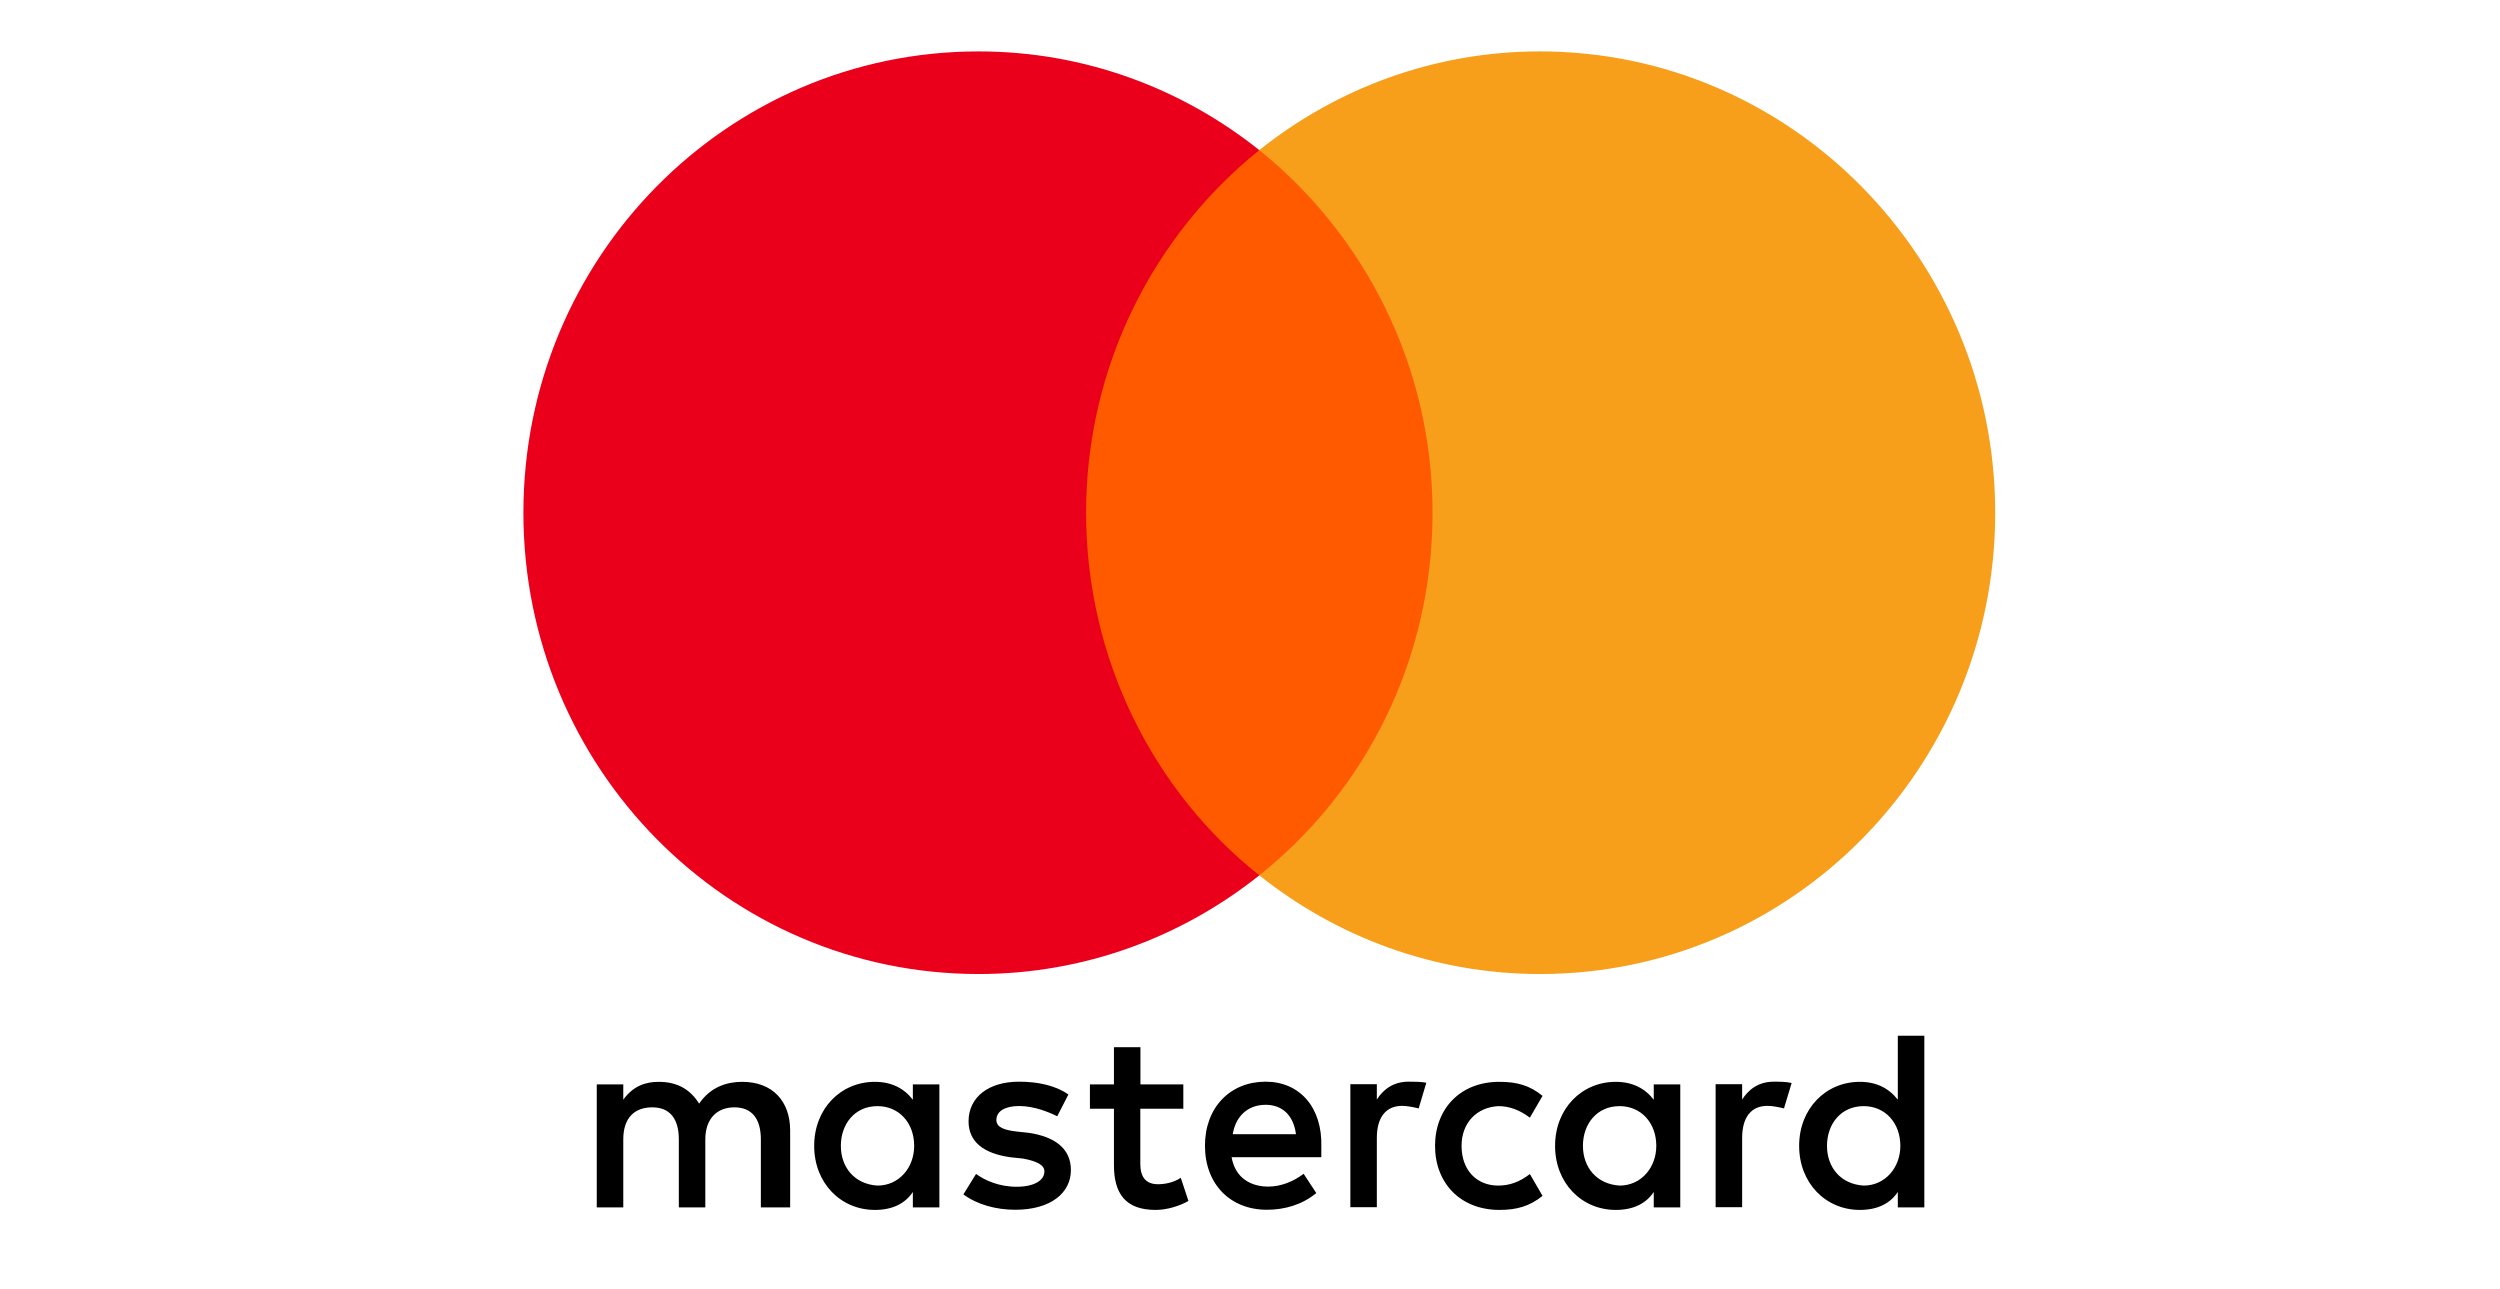
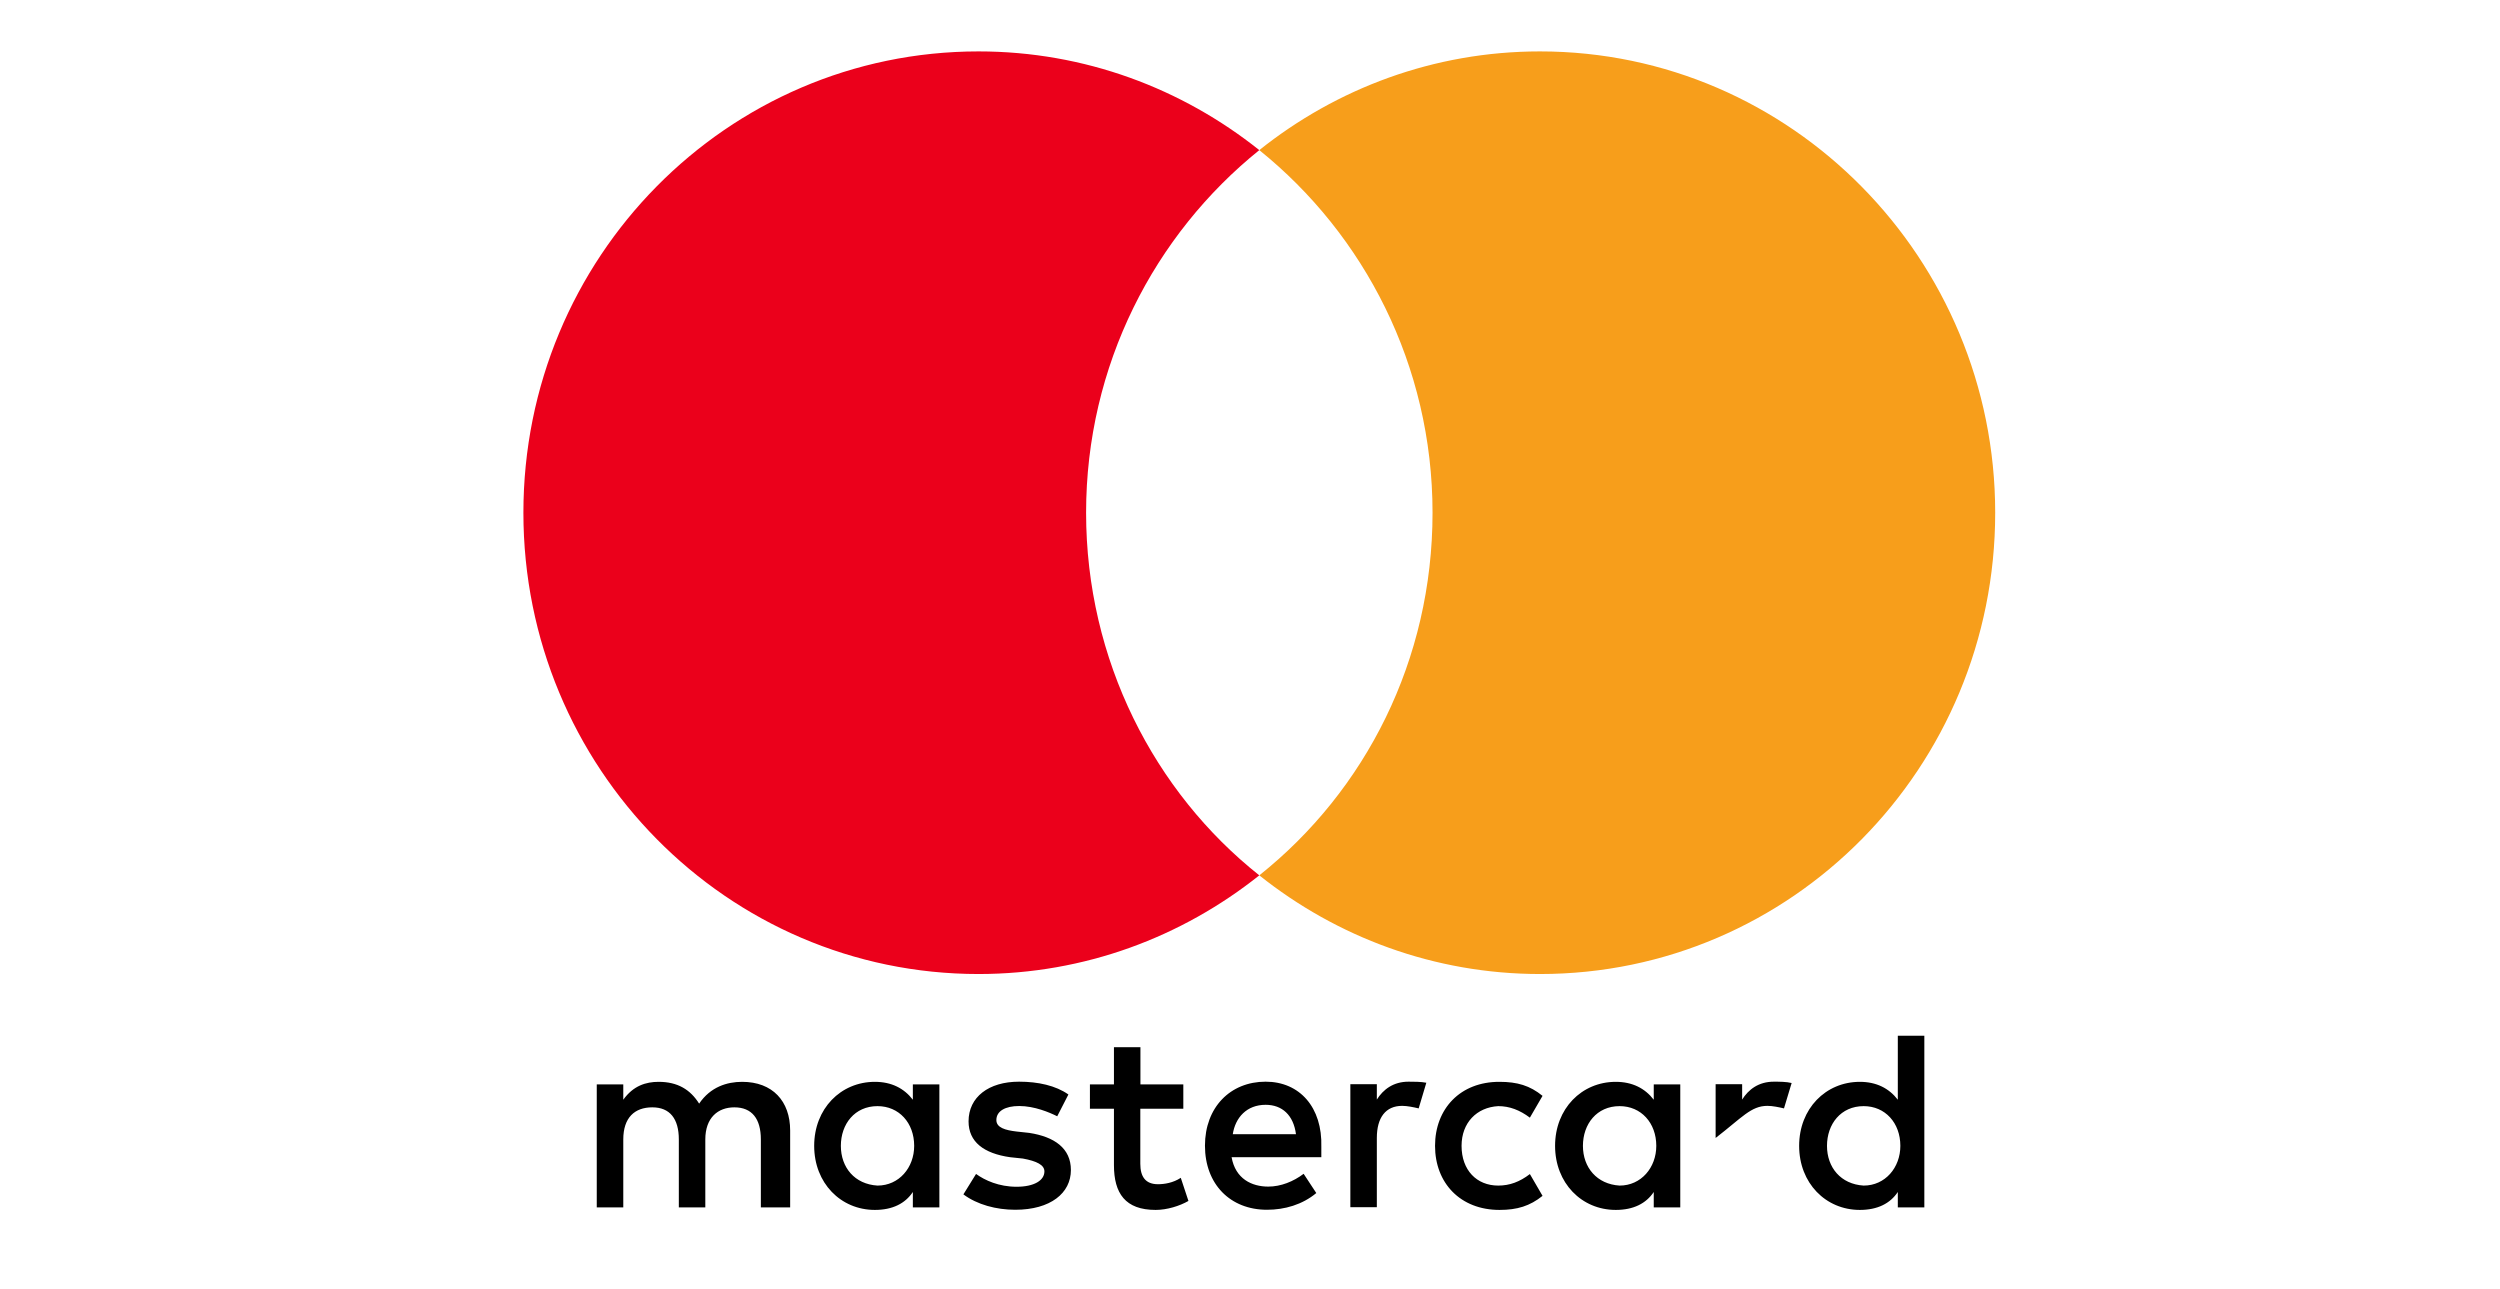
<svg xmlns="http://www.w3.org/2000/svg" width="64" height="33" viewBox="0 0 64 33" fill="none">
  <g clip-path="url(#clip0_161_2777)">
-     <path d="M20.228 30.909V28.941C20.228 28.188 19.776 27.695 18.999 27.695C18.611 27.695 18.188 27.825 17.898 28.253C17.672 27.893 17.348 27.695 16.861 27.695C16.537 27.695 16.212 27.794 15.956 28.153V27.76H15.277V30.909H15.956V29.17C15.956 28.612 16.246 28.348 16.699 28.348C17.151 28.348 17.378 28.642 17.378 29.17V30.909H18.056V29.17C18.056 28.612 18.381 28.348 18.799 28.348C19.252 28.348 19.478 28.642 19.478 29.17V30.909H20.228ZM30.296 27.76H29.195V26.808H28.517V27.76H27.902V28.383H28.517V29.827C28.517 30.549 28.807 30.974 29.584 30.974C29.874 30.974 30.198 30.874 30.424 30.744L30.228 30.152C30.032 30.282 29.806 30.316 29.644 30.316C29.32 30.316 29.192 30.118 29.192 29.793V28.383H30.293V27.76H30.296ZM36.058 27.691C35.67 27.691 35.41 27.89 35.247 28.149V27.756H34.569V30.905H35.247V29.132C35.247 28.608 35.474 28.31 35.896 28.31C36.024 28.31 36.186 28.344 36.318 28.375L36.514 27.718C36.379 27.691 36.186 27.691 36.058 27.691ZM27.351 28.019C27.027 27.79 26.575 27.691 26.088 27.691C25.311 27.691 24.795 28.084 24.795 28.707C24.795 29.231 25.183 29.529 25.862 29.625L26.186 29.659C26.541 29.724 26.737 29.823 26.737 29.988C26.737 30.217 26.477 30.381 26.024 30.381C25.572 30.381 25.213 30.217 24.987 30.053L24.663 30.576C25.017 30.84 25.504 30.97 25.99 30.97C26.895 30.97 27.415 30.542 27.415 29.953C27.415 29.395 26.993 29.101 26.348 29.002L26.024 28.967C25.734 28.933 25.507 28.868 25.507 28.673C25.507 28.444 25.734 28.314 26.092 28.314C26.48 28.314 26.869 28.478 27.065 28.577L27.351 28.019ZM45.41 27.691C45.021 27.691 44.761 27.89 44.599 28.149V27.756H43.92V30.905H44.599V29.132C44.599 28.608 44.825 28.31 45.247 28.31C45.376 28.31 45.538 28.344 45.67 28.375L45.866 27.725C45.734 27.691 45.541 27.691 45.41 27.691ZM36.737 29.334C36.737 30.286 37.385 30.974 38.388 30.974C38.841 30.974 39.165 30.874 39.489 30.614L39.165 30.056C38.905 30.255 38.649 30.351 38.354 30.351C37.804 30.351 37.416 29.957 37.416 29.334C37.416 28.742 37.804 28.348 38.354 28.317C38.645 28.317 38.905 28.417 39.165 28.612L39.489 28.054C39.165 27.79 38.841 27.695 38.388 27.695C37.385 27.691 36.737 28.383 36.737 29.334ZM43.015 29.334V27.76H42.336V28.153C42.11 27.859 41.786 27.695 41.364 27.695C40.489 27.695 39.81 28.383 39.81 29.334C39.81 30.286 40.489 30.974 41.364 30.974C41.816 30.974 42.14 30.809 42.336 30.515V30.909H43.015V29.334ZM40.523 29.334C40.523 28.776 40.877 28.317 41.462 28.317C42.012 28.317 42.401 28.746 42.401 29.334C42.401 29.892 42.012 30.351 41.462 30.351C40.881 30.316 40.523 29.888 40.523 29.334ZM32.4 27.691C31.495 27.691 30.847 28.348 30.847 29.33C30.847 30.316 31.495 30.97 32.434 30.97C32.887 30.97 33.339 30.84 33.697 30.542L33.373 30.049C33.113 30.247 32.789 30.377 32.468 30.377C32.046 30.377 31.627 30.179 31.529 29.625H33.826C33.826 29.525 33.826 29.46 33.826 29.361C33.856 28.348 33.271 27.691 32.4 27.691ZM32.4 28.283C32.823 28.283 33.113 28.547 33.177 29.036H31.559C31.624 28.612 31.914 28.283 32.4 28.283ZM49.263 29.334V26.514H48.584V28.153C48.358 27.859 48.034 27.695 47.612 27.695C46.737 27.695 46.058 28.383 46.058 29.334C46.058 30.286 46.737 30.974 47.612 30.974C48.064 30.974 48.389 30.809 48.584 30.515V30.909H49.263V29.334ZM46.771 29.334C46.771 28.776 47.125 28.317 47.71 28.317C48.26 28.317 48.649 28.746 48.649 29.334C48.649 29.892 48.26 30.351 47.71 30.351C47.125 30.316 46.771 29.888 46.771 29.334ZM24.048 29.334V27.76H23.369V28.153C23.143 27.859 22.819 27.695 22.397 27.695C21.522 27.695 20.843 28.383 20.843 29.334C20.843 30.286 21.522 30.974 22.397 30.974C22.849 30.974 23.173 30.809 23.369 30.515V30.909H24.048V29.334ZM21.526 29.334C21.526 28.776 21.88 28.317 22.464 28.317C23.015 28.317 23.403 28.746 23.403 29.334C23.403 29.892 23.015 30.351 22.464 30.351C21.88 30.316 21.526 29.888 21.526 29.334Z" fill="black" />
-     <path d="M37.321 3.842H27.125V22.408H37.321V3.842Z" fill="#FF5A00" />
+     <path d="M20.228 30.909V28.941C20.228 28.188 19.776 27.695 18.999 27.695C18.611 27.695 18.188 27.825 17.898 28.253C17.672 27.893 17.348 27.695 16.861 27.695C16.537 27.695 16.212 27.794 15.956 28.153V27.76H15.277V30.909H15.956V29.17C15.956 28.612 16.246 28.348 16.699 28.348C17.151 28.348 17.378 28.642 17.378 29.17V30.909H18.056V29.17C18.056 28.612 18.381 28.348 18.799 28.348C19.252 28.348 19.478 28.642 19.478 29.17V30.909H20.228ZM30.296 27.76H29.195V26.808H28.517V27.76H27.902V28.383H28.517V29.827C28.517 30.549 28.807 30.974 29.584 30.974C29.874 30.974 30.198 30.874 30.424 30.744L30.228 30.152C30.032 30.282 29.806 30.316 29.644 30.316C29.32 30.316 29.192 30.118 29.192 29.793V28.383H30.293V27.76H30.296ZM36.058 27.691C35.67 27.691 35.41 27.89 35.247 28.149V27.756H34.569V30.905H35.247V29.132C35.247 28.608 35.474 28.31 35.896 28.31C36.024 28.31 36.186 28.344 36.318 28.375L36.514 27.718C36.379 27.691 36.186 27.691 36.058 27.691ZM27.351 28.019C27.027 27.79 26.575 27.691 26.088 27.691C25.311 27.691 24.795 28.084 24.795 28.707C24.795 29.231 25.183 29.529 25.862 29.625L26.186 29.659C26.541 29.724 26.737 29.823 26.737 29.988C26.737 30.217 26.477 30.381 26.024 30.381C25.572 30.381 25.213 30.217 24.987 30.053L24.663 30.576C25.017 30.84 25.504 30.97 25.99 30.97C26.895 30.97 27.415 30.542 27.415 29.953C27.415 29.395 26.993 29.101 26.348 29.002L26.024 28.967C25.734 28.933 25.507 28.868 25.507 28.673C25.507 28.444 25.734 28.314 26.092 28.314C26.48 28.314 26.869 28.478 27.065 28.577L27.351 28.019ZM45.41 27.691C45.021 27.691 44.761 27.89 44.599 28.149V27.756H43.92V30.905V29.132C44.599 28.608 44.825 28.31 45.247 28.31C45.376 28.31 45.538 28.344 45.67 28.375L45.866 27.725C45.734 27.691 45.541 27.691 45.41 27.691ZM36.737 29.334C36.737 30.286 37.385 30.974 38.388 30.974C38.841 30.974 39.165 30.874 39.489 30.614L39.165 30.056C38.905 30.255 38.649 30.351 38.354 30.351C37.804 30.351 37.416 29.957 37.416 29.334C37.416 28.742 37.804 28.348 38.354 28.317C38.645 28.317 38.905 28.417 39.165 28.612L39.489 28.054C39.165 27.79 38.841 27.695 38.388 27.695C37.385 27.691 36.737 28.383 36.737 29.334ZM43.015 29.334V27.76H42.336V28.153C42.11 27.859 41.786 27.695 41.364 27.695C40.489 27.695 39.81 28.383 39.81 29.334C39.81 30.286 40.489 30.974 41.364 30.974C41.816 30.974 42.14 30.809 42.336 30.515V30.909H43.015V29.334ZM40.523 29.334C40.523 28.776 40.877 28.317 41.462 28.317C42.012 28.317 42.401 28.746 42.401 29.334C42.401 29.892 42.012 30.351 41.462 30.351C40.881 30.316 40.523 29.888 40.523 29.334ZM32.4 27.691C31.495 27.691 30.847 28.348 30.847 29.33C30.847 30.316 31.495 30.97 32.434 30.97C32.887 30.97 33.339 30.84 33.697 30.542L33.373 30.049C33.113 30.247 32.789 30.377 32.468 30.377C32.046 30.377 31.627 30.179 31.529 29.625H33.826C33.826 29.525 33.826 29.46 33.826 29.361C33.856 28.348 33.271 27.691 32.4 27.691ZM32.4 28.283C32.823 28.283 33.113 28.547 33.177 29.036H31.559C31.624 28.612 31.914 28.283 32.4 28.283ZM49.263 29.334V26.514H48.584V28.153C48.358 27.859 48.034 27.695 47.612 27.695C46.737 27.695 46.058 28.383 46.058 29.334C46.058 30.286 46.737 30.974 47.612 30.974C48.064 30.974 48.389 30.809 48.584 30.515V30.909H49.263V29.334ZM46.771 29.334C46.771 28.776 47.125 28.317 47.71 28.317C48.26 28.317 48.649 28.746 48.649 29.334C48.649 29.892 48.26 30.351 47.71 30.351C47.125 30.316 46.771 29.888 46.771 29.334ZM24.048 29.334V27.76H23.369V28.153C23.143 27.859 22.819 27.695 22.397 27.695C21.522 27.695 20.843 28.383 20.843 29.334C20.843 30.286 21.522 30.974 22.397 30.974C22.849 30.974 23.173 30.809 23.369 30.515V30.909H24.048V29.334ZM21.526 29.334C21.526 28.776 21.88 28.317 22.464 28.317C23.015 28.317 23.403 28.746 23.403 29.334C23.403 29.892 23.015 30.351 22.464 30.351C21.88 30.316 21.526 29.888 21.526 29.334Z" fill="black" />
    <path d="M27.804 13.126C27.804 9.353 29.553 6.006 32.238 3.843C30.262 2.268 27.77 1.316 25.051 1.316C18.611 1.316 13.399 6.598 13.399 13.126C13.399 19.653 18.611 24.935 25.051 24.935C27.77 24.935 30.262 23.983 32.238 22.409C29.55 20.276 27.804 16.898 27.804 13.126Z" fill="#EB001B" />
    <path d="M51.077 13.126C51.077 19.653 45.866 24.935 39.425 24.935C36.707 24.935 34.214 23.983 32.238 22.409C34.957 20.242 36.673 16.898 36.673 13.126C36.673 9.353 34.923 6.006 32.238 3.843C34.21 2.268 36.703 1.316 39.422 1.316C45.866 1.316 51.077 6.632 51.077 13.126Z" fill="#F79E1B" />
  </g>
  <defs>
    <clipPath id="clip0_161_2777">
      <rect width="37.678" height="29.657" fill="white" transform="translate(13.399 1.316)" />
    </clipPath>
  </defs>
</svg>